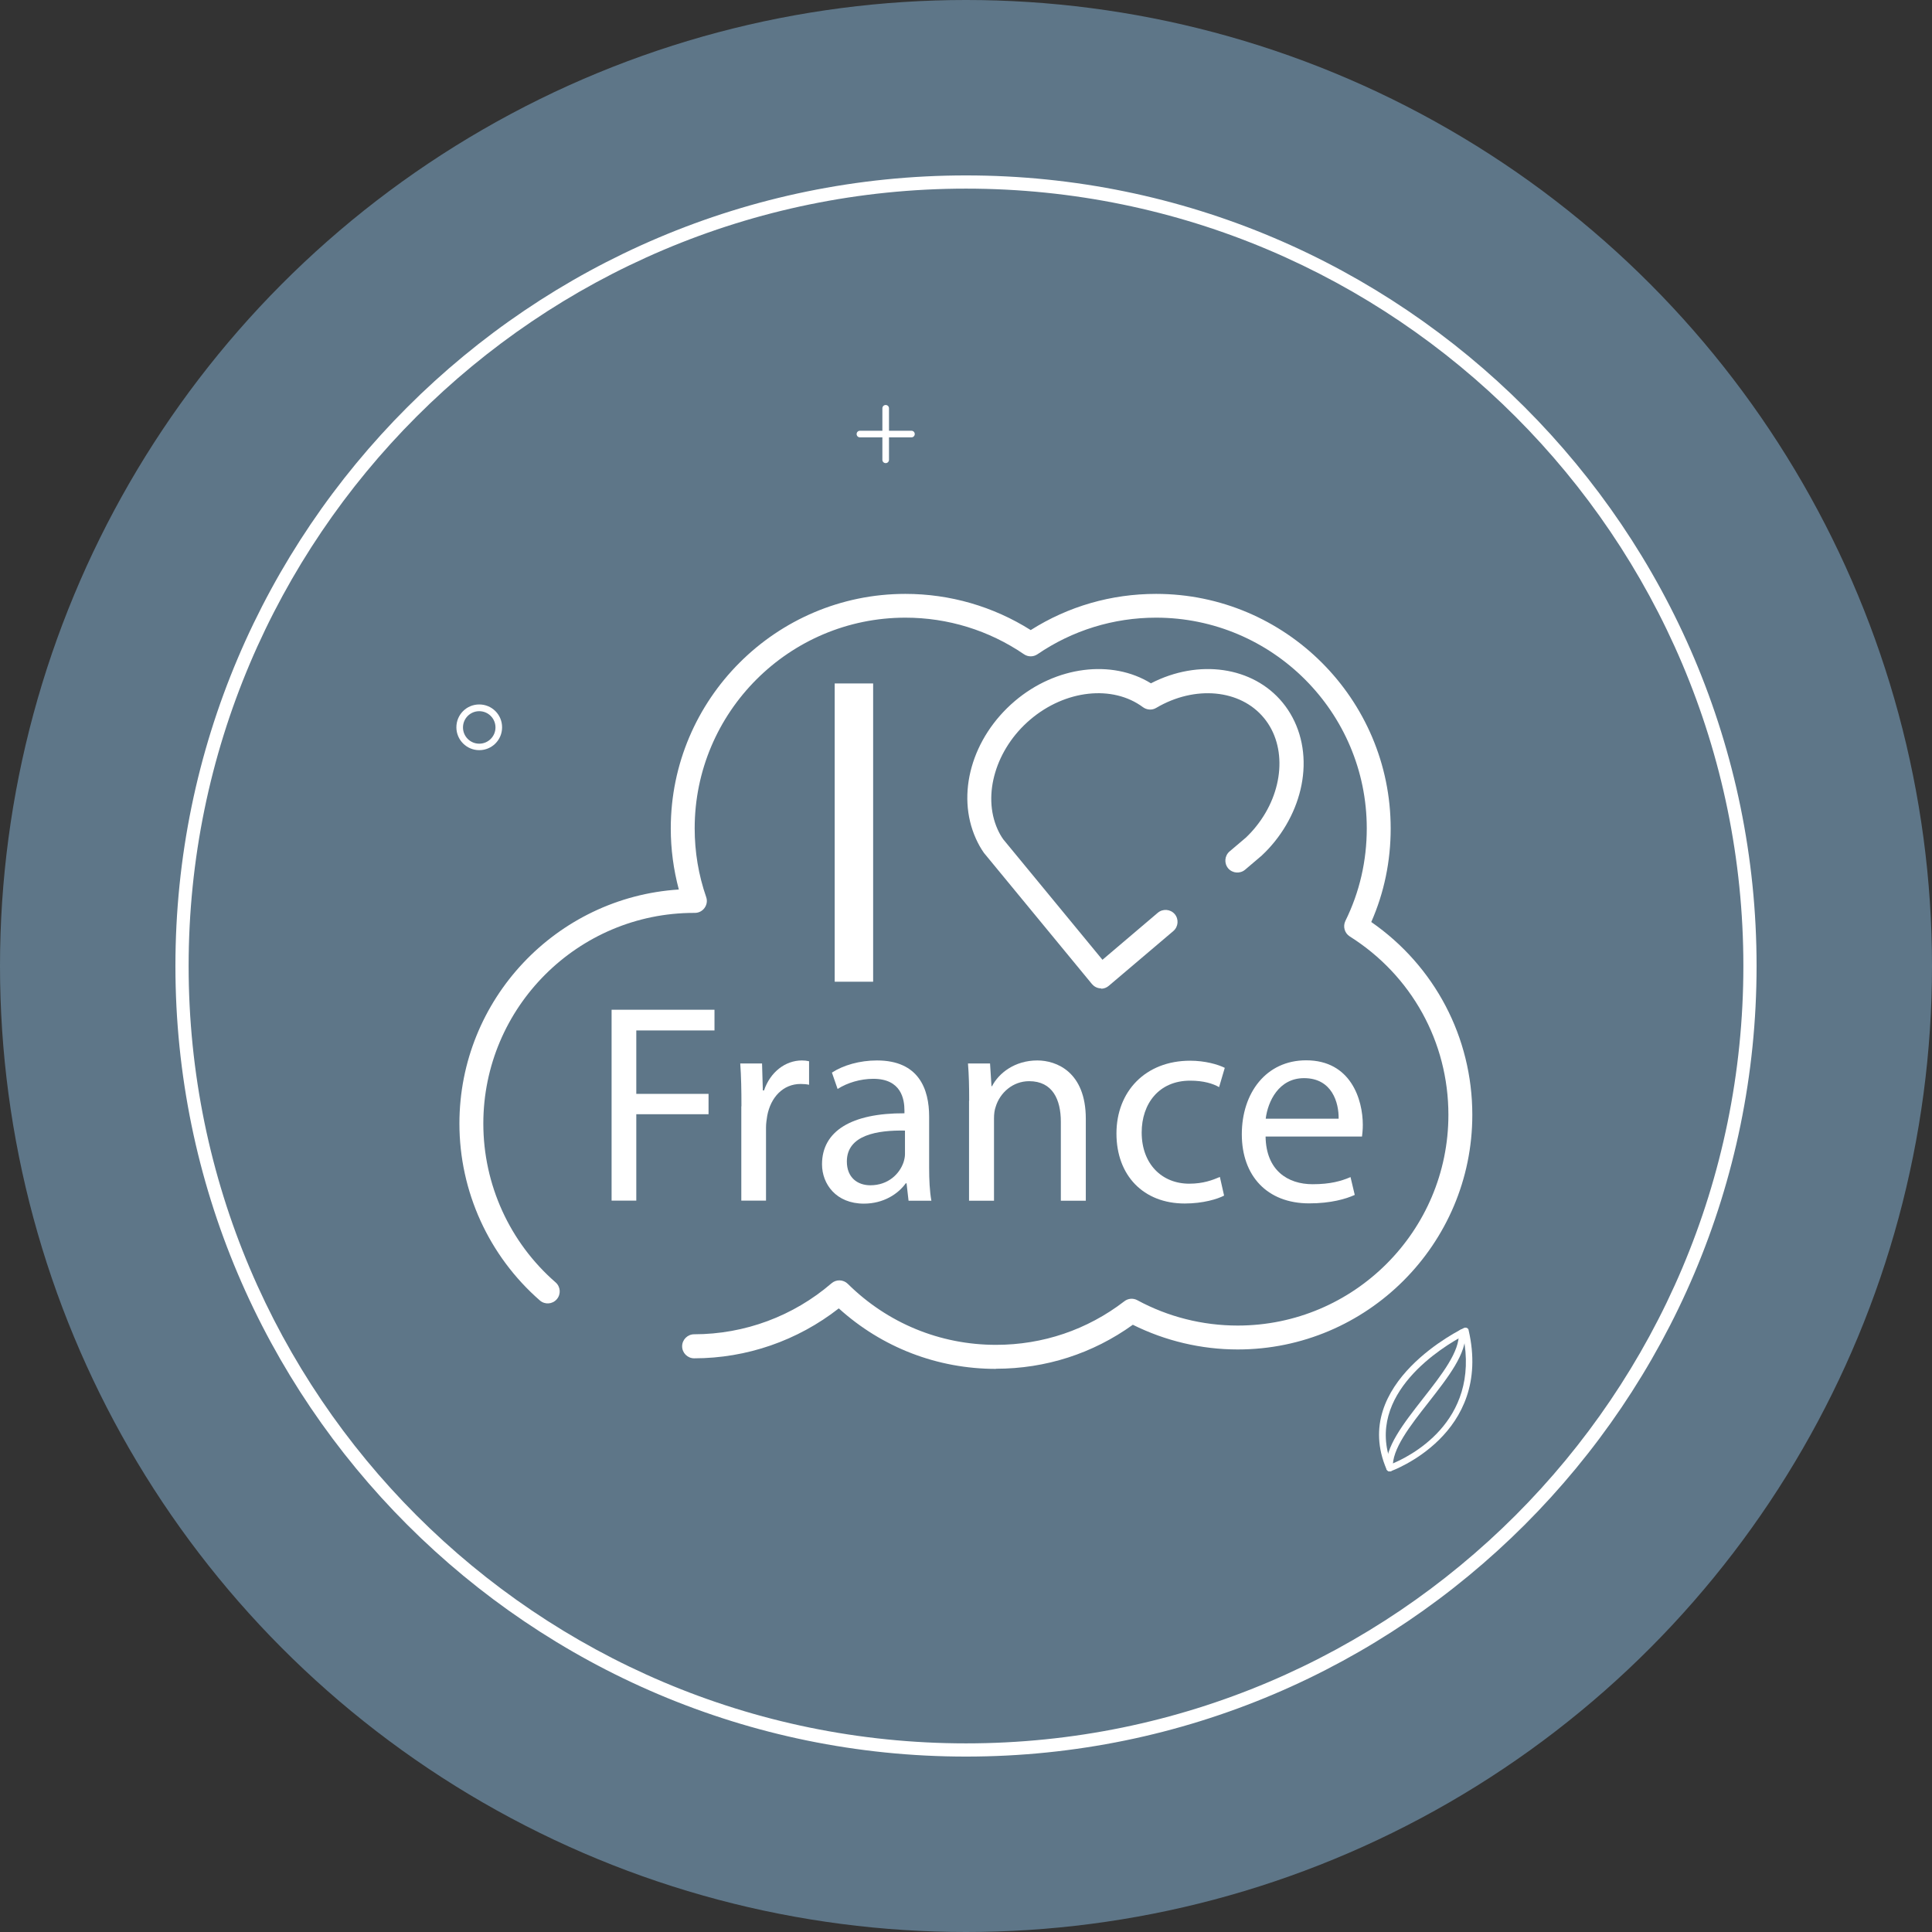
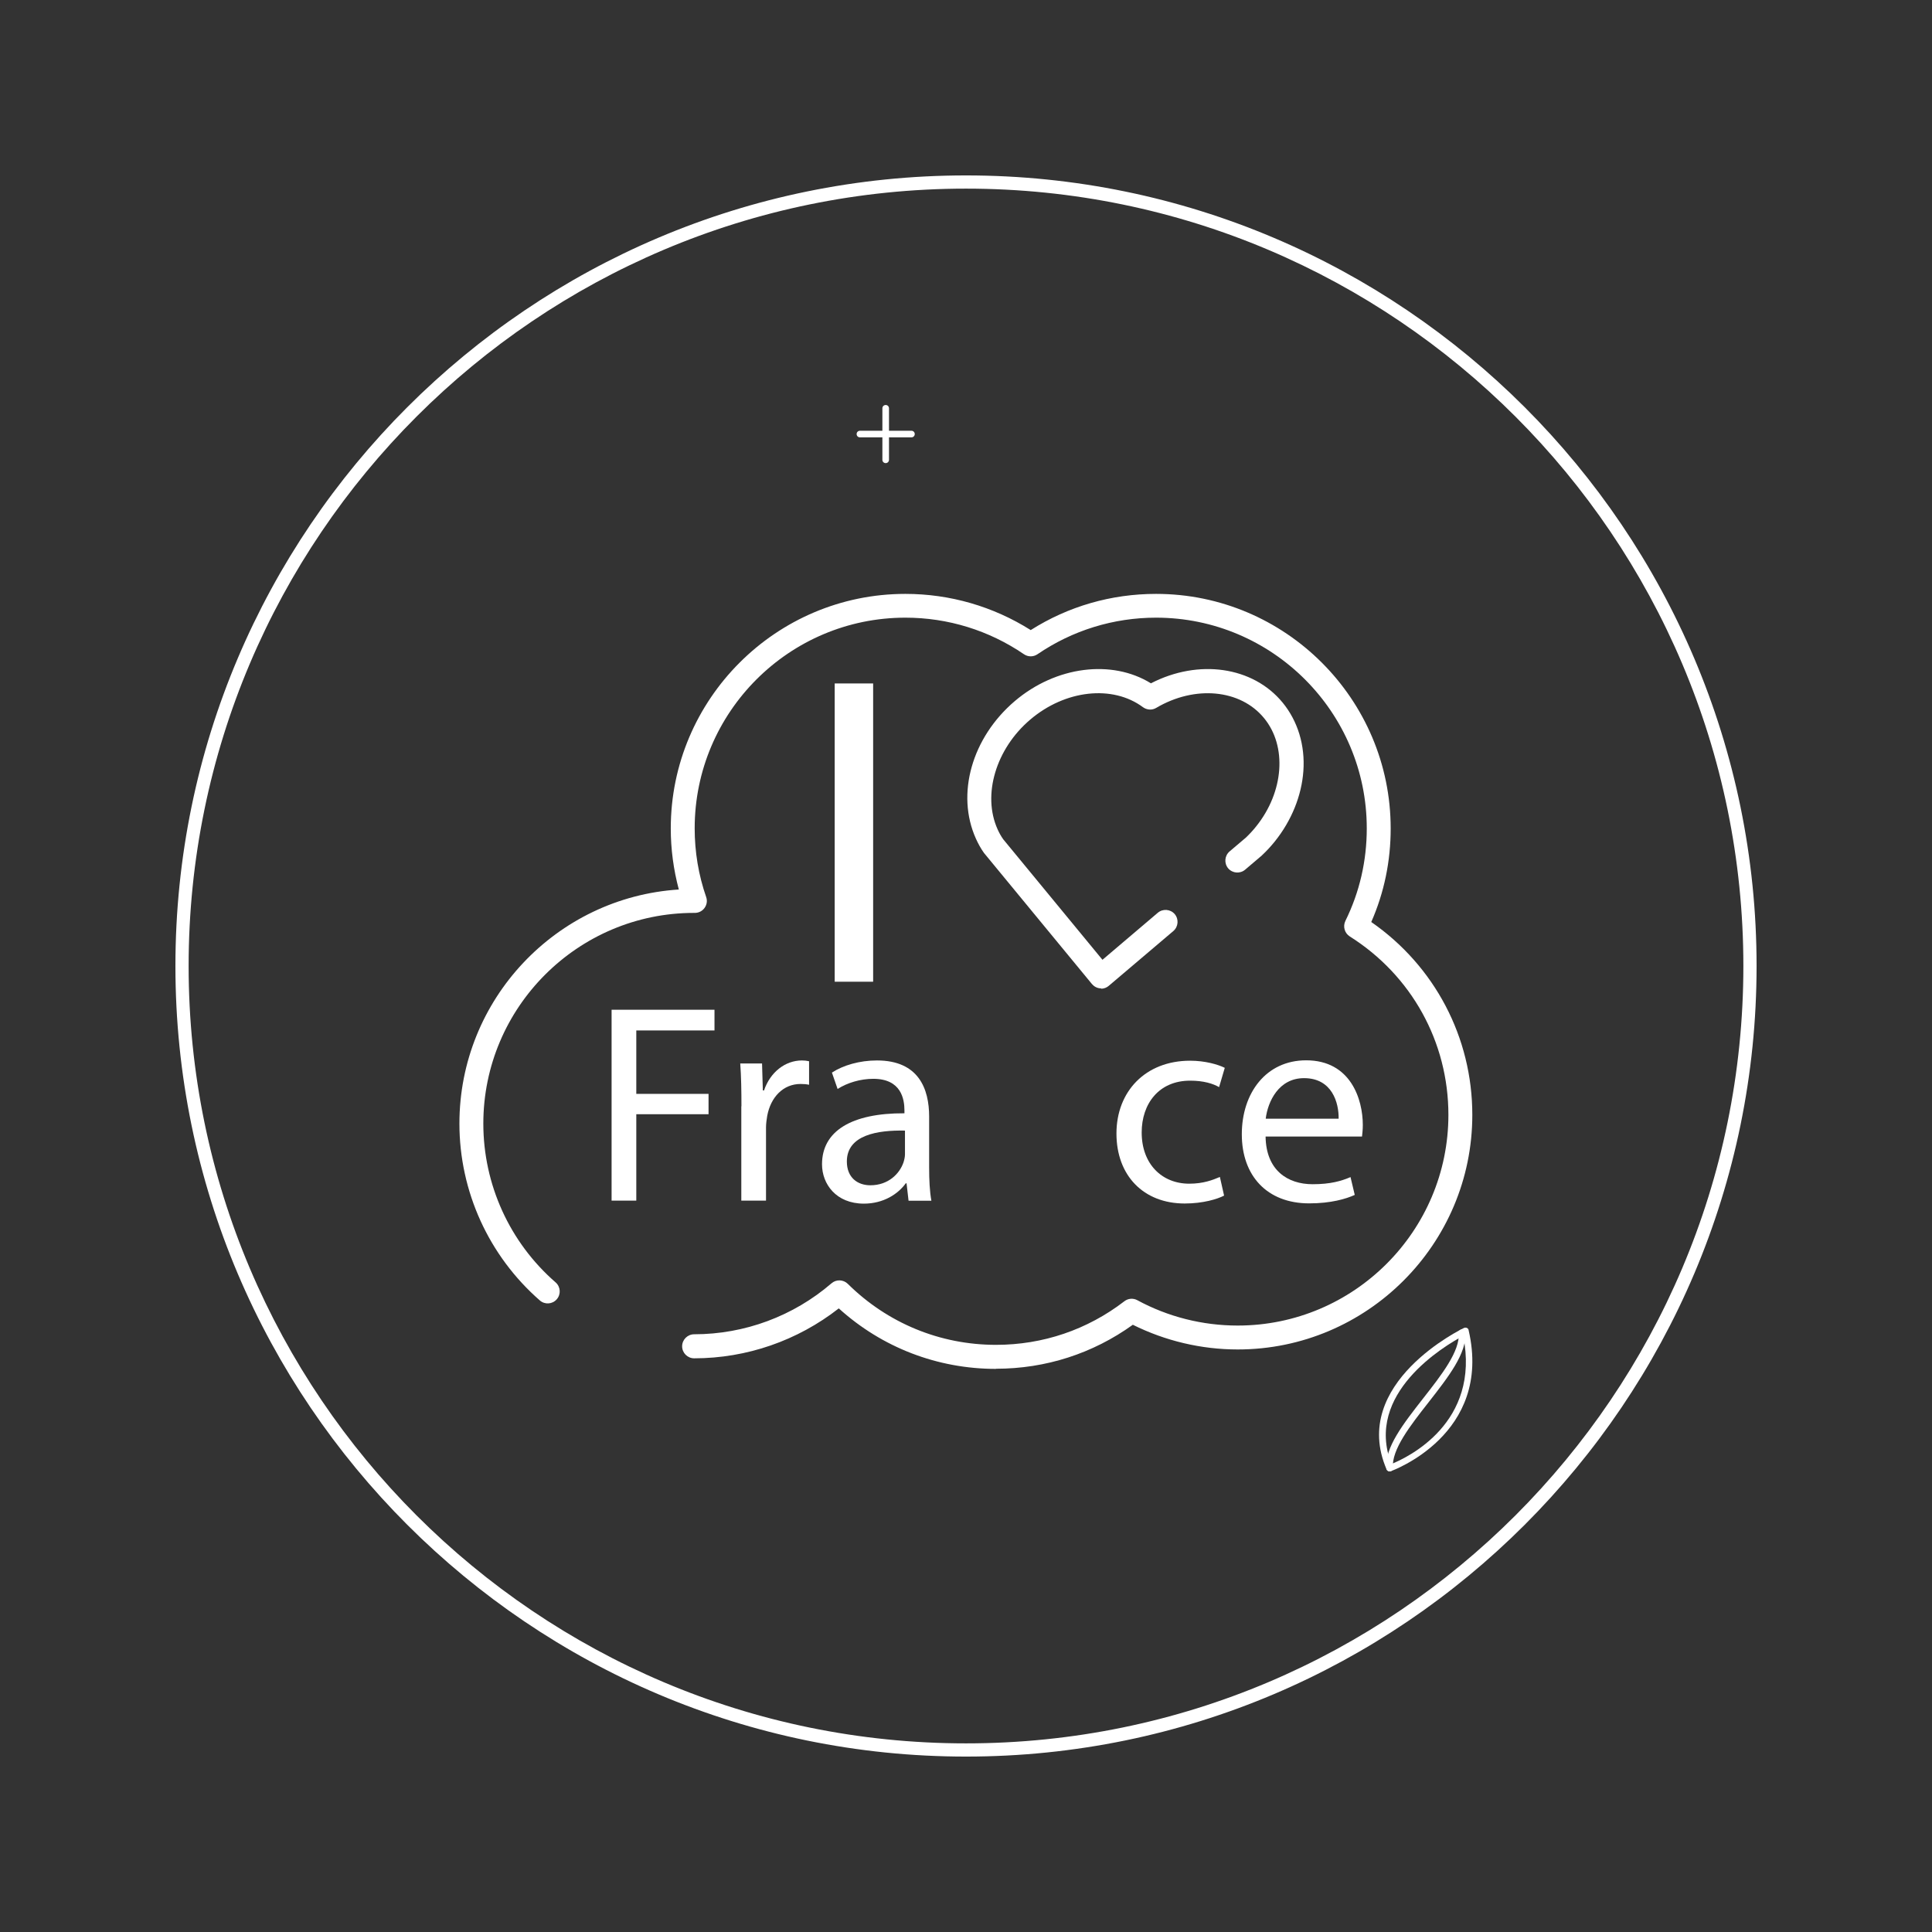
<svg xmlns="http://www.w3.org/2000/svg" id="Calque_2" viewBox="0 0 146.26 146.26">
  <rect x="0" y="0" width="146.26" height="146.26" fill="#333333" stroke="none" />
  <defs>
    <style> .cls-1 { fill: #5e7688; } .cls-2 { fill: #fff; } </style>
  </defs>
  <g id="Calque_20">
    <g>
-       <circle class="cls-1" cx="73.13" cy="73.13" r="73.13" />
      <g>
-         <circle class="cls-1" cx="73.13" cy="73.13" r="59.35" />
        <path class="cls-2" d="M73.13,132.98c-33,0-59.85-26.85-59.85-59.85S40.13,13.28,73.13,13.28s59.85,26.85,59.85,59.85-26.85,59.85-59.85,59.85ZM73.13,14.28c-32.45,0-58.85,26.4-58.85,58.85s26.4,58.85,58.85,58.85,58.85-26.4,58.85-58.85S105.58,14.28,73.13,14.28Z" />
      </g>
    </g>
    <g>
      <path class="cls-2" d="M75.4,103.63c-4.44,0-8.63-1.62-11.9-4.58-3.12,2.44-6.97,3.78-10.95,3.78-.5,0-.91-.41-.91-.91s.41-.91.91-.91c3.82,0,7.51-1.37,10.4-3.86.36-.31.89-.29,1.23.04,3.01,2.98,6.99,4.62,11.22,4.62,3.55,0,6.91-1.14,9.72-3.3.28-.22.67-.25.98-.08,2.32,1.26,4.94,1.92,7.6,1.92,8.79,0,15.95-7.15,15.95-15.95,0-5.52-2.79-10.56-7.47-13.51-.39-.25-.53-.75-.33-1.17,1.08-2.19,1.62-4.55,1.62-7.01,0-8.79-7.15-15.95-15.95-15.95-3.22,0-6.33.96-8.98,2.77-.31.21-.71.21-1.02,0-2.65-1.81-5.76-2.77-8.98-2.77-8.79,0-15.95,7.15-15.95,15.95,0,1.78.29,3.53.87,5.2.1.28.05.58-.12.82-.17.24-.44.38-.74.38h-.06c-8.79,0-15.95,7.15-15.95,15.95,0,4.61,1.99,8.99,5.47,12.02.38.33.42.9.09,1.28-.33.38-.9.42-1.28.09-3.87-3.38-6.09-8.26-6.09-13.39,0-9.41,7.35-17.13,16.61-17.72-.4-1.5-.61-3.05-.61-4.62,0-9.79,7.97-17.76,17.76-17.76,3.38,0,6.65.95,9.49,2.74,2.84-1.8,6.1-2.74,9.49-2.74,9.79,0,17.76,7.97,17.76,17.76,0,2.47-.49,4.85-1.47,7.08,4.8,3.33,7.65,8.73,7.65,14.6,0,9.79-7.97,17.76-17.76,17.76-2.76,0-5.49-.65-7.94-1.87-3.03,2.18-6.6,3.33-10.36,3.33Z" />
      <path class="cls-2" d="M83.36,74.82s-.05,0-.08,0c-.24-.02-.46-.14-.62-.33l-8.12-9.86s-.03-.04-.05-.06c-.24-.34-.44-.7-.61-1.08-1.52-3.37-.31-7.65,2.95-10.42,3.11-2.64,7.34-3.17,10.3-1.34,3.6-1.86,7.72-1.28,9.97,1.46,1.15,1.4,1.71,3.24,1.57,5.18-.13,1.87-.9,3.76-2.16,5.33-.29.36-.6.7-.94,1.02-.01.01-.03.02-.04.04l-1.27,1.08c-.38.32-.95.28-1.28-.1-.32-.38-.28-.95.1-1.28l1.25-1.06c.27-.26.53-.54.76-.83,2.11-2.62,2.36-6.08.6-8.21-1.79-2.18-5.23-2.5-8.16-.77-.31.19-.71.16-1-.05-2.3-1.71-5.89-1.32-8.54.94-2.6,2.21-3.64,5.7-2.47,8.3.12.27.26.52.43.76l7.51,9.12,4.19-3.56c.38-.32.95-.28,1.28.1.32.38.28.95-.1,1.28l-4.89,4.15c-.16.14-.37.22-.59.22Z" />
      <path class="cls-2" d="M66.1,51.74v22.58h-2.91v-22.58h2.91Z" />
      <g>
        <path class="cls-2" d="M46.31,76.44h7.78v1.57h-5.92v4.8h5.47v1.54h-5.47v6.54h-1.87v-14.45Z" />
        <path class="cls-2" d="M56.13,83.75c0-1.22-.02-2.27-.09-3.24h1.65l.06,2.04h.09c.47-1.39,1.61-2.27,2.87-2.27.21,0,.36.02.54.06v1.78c-.19-.04-.39-.06-.64-.06-1.33,0-2.27,1.01-2.53,2.42-.04.26-.09.56-.09.88v5.53h-1.87v-7.14Z" />
-         <path class="cls-2" d="M68.78,90.89l-.15-1.31h-.06c-.58.81-1.69,1.54-3.17,1.54-2.1,0-3.17-1.48-3.17-2.98,0-2.51,2.23-3.88,6.24-3.86v-.21c0-.86-.24-2.4-2.36-2.4-.97,0-1.97.3-2.7.77l-.43-1.24c.86-.56,2.1-.92,3.41-.92,3.17,0,3.95,2.17,3.95,4.25v3.88c0,.9.04,1.78.17,2.49h-1.72ZM68.51,85.59c-2.06-.04-4.4.32-4.4,2.34,0,1.22.81,1.8,1.78,1.8,1.35,0,2.21-.86,2.51-1.74.06-.19.11-.41.11-.6v-1.8Z" />
-         <path class="cls-2" d="M73.37,83.32c0-1.07-.02-1.95-.09-2.81h1.67l.11,1.72h.04c.51-.99,1.72-1.95,3.43-1.95,1.44,0,3.67.86,3.67,4.42v6.2h-1.89v-5.98c0-1.67-.62-3.07-2.4-3.07-1.24,0-2.21.88-2.53,1.93-.09.24-.13.56-.13.88v6.24h-1.89v-7.57Z" />
+         <path class="cls-2" d="M68.78,90.89l-.15-1.31h-.06c-.58.81-1.69,1.54-3.17,1.54-2.1,0-3.17-1.48-3.17-2.98,0-2.51,2.23-3.88,6.24-3.86v-.21c0-.86-.24-2.4-2.36-2.4-.97,0-1.97.3-2.7.77l-.43-1.24c.86-.56,2.1-.92,3.41-.92,3.17,0,3.95,2.17,3.95,4.25v3.88c0,.9.04,1.78.17,2.49h-1.72ZM68.51,85.59c-2.06-.04-4.4.32-4.4,2.34,0,1.22.81,1.8,1.78,1.8,1.35,0,2.21-.86,2.51-1.74.06-.19.11-.41.11-.6Z" />
        <path class="cls-2" d="M92.67,90.51c-.49.26-1.59.6-2.98.6-3.13,0-5.17-2.12-5.17-5.3s2.19-5.51,5.58-5.51c1.12,0,2.1.28,2.62.54l-.43,1.46c-.45-.26-1.16-.49-2.19-.49-2.38,0-3.67,1.76-3.67,3.92,0,2.4,1.54,3.88,3.6,3.88,1.07,0,1.78-.28,2.32-.51l.32,1.42Z" />
        <path class="cls-2" d="M95.81,86.05c.04,2.55,1.67,3.6,3.56,3.6,1.35,0,2.17-.24,2.87-.54l.32,1.35c-.66.3-1.8.64-3.45.64-3.2,0-5.1-2.1-5.1-5.23s1.84-5.6,4.87-5.6c3.39,0,4.29,2.98,4.29,4.89,0,.39-.04.69-.06.88h-7.29ZM101.34,84.69c.02-1.2-.49-3.07-2.62-3.07-1.91,0-2.74,1.76-2.9,3.07h5.51Z" />
      </g>
    </g>
    <g>
-       <path class="cls-2" d="M36.28,56.79c-.95,0-1.73-.77-1.73-1.73s.77-1.73,1.73-1.73,1.73.77,1.73,1.73-.77,1.73-1.73,1.73ZM36.28,53.84c-.68,0-1.23.55-1.23,1.23s.55,1.23,1.23,1.23,1.23-.55,1.23-1.23-.55-1.23-1.23-1.23Z" />
      <g>
        <path class="cls-2" d="M67.05,35.06c-.14,0-.25-.11-.25-.25v-3.9c0-.14.11-.25.25-.25s.25.11.25.25v3.9c0,.14-.11.25-.25.25Z" />
        <path class="cls-2" d="M69,33.11h-3.9c-.14,0-.25-.11-.25-.25s.11-.25.25-.25h3.9c.14,0,.25.11.25.25s-.11.25-.25.25Z" />
      </g>
      <g>
        <path class="cls-2" d="M105.2,111.39c-.1,0-.19-.06-.23-.15-2.83-6.55,5.78-10.67,5.86-10.71.07-.03.15-.03.22,0,.07.03.12.09.13.17,1.83,7.92-5.83,10.65-5.9,10.68-.03,0-.05.01-.08.01ZM110.77,101.13c-1.41.75-7.52,4.37-5.43,9.7,1.21-.49,6.76-3.1,5.43-9.7Z" />
        <path class="cls-2" d="M105.2,111.39c-.13,0-.24-.1-.25-.23-.13-1.57,1.29-3.38,2.79-5.3,1.38-1.76,2.8-3.57,2.69-4.95-.01-.14.09-.26.23-.27.14-.02.26.09.27.23.13,1.57-1.29,3.38-2.79,5.3-1.38,1.76-2.8,3.57-2.69,4.95.01.14-.09.26-.23.27,0,0-.01,0-.02,0Z" />
      </g>
    </g>
  </g>
</svg>